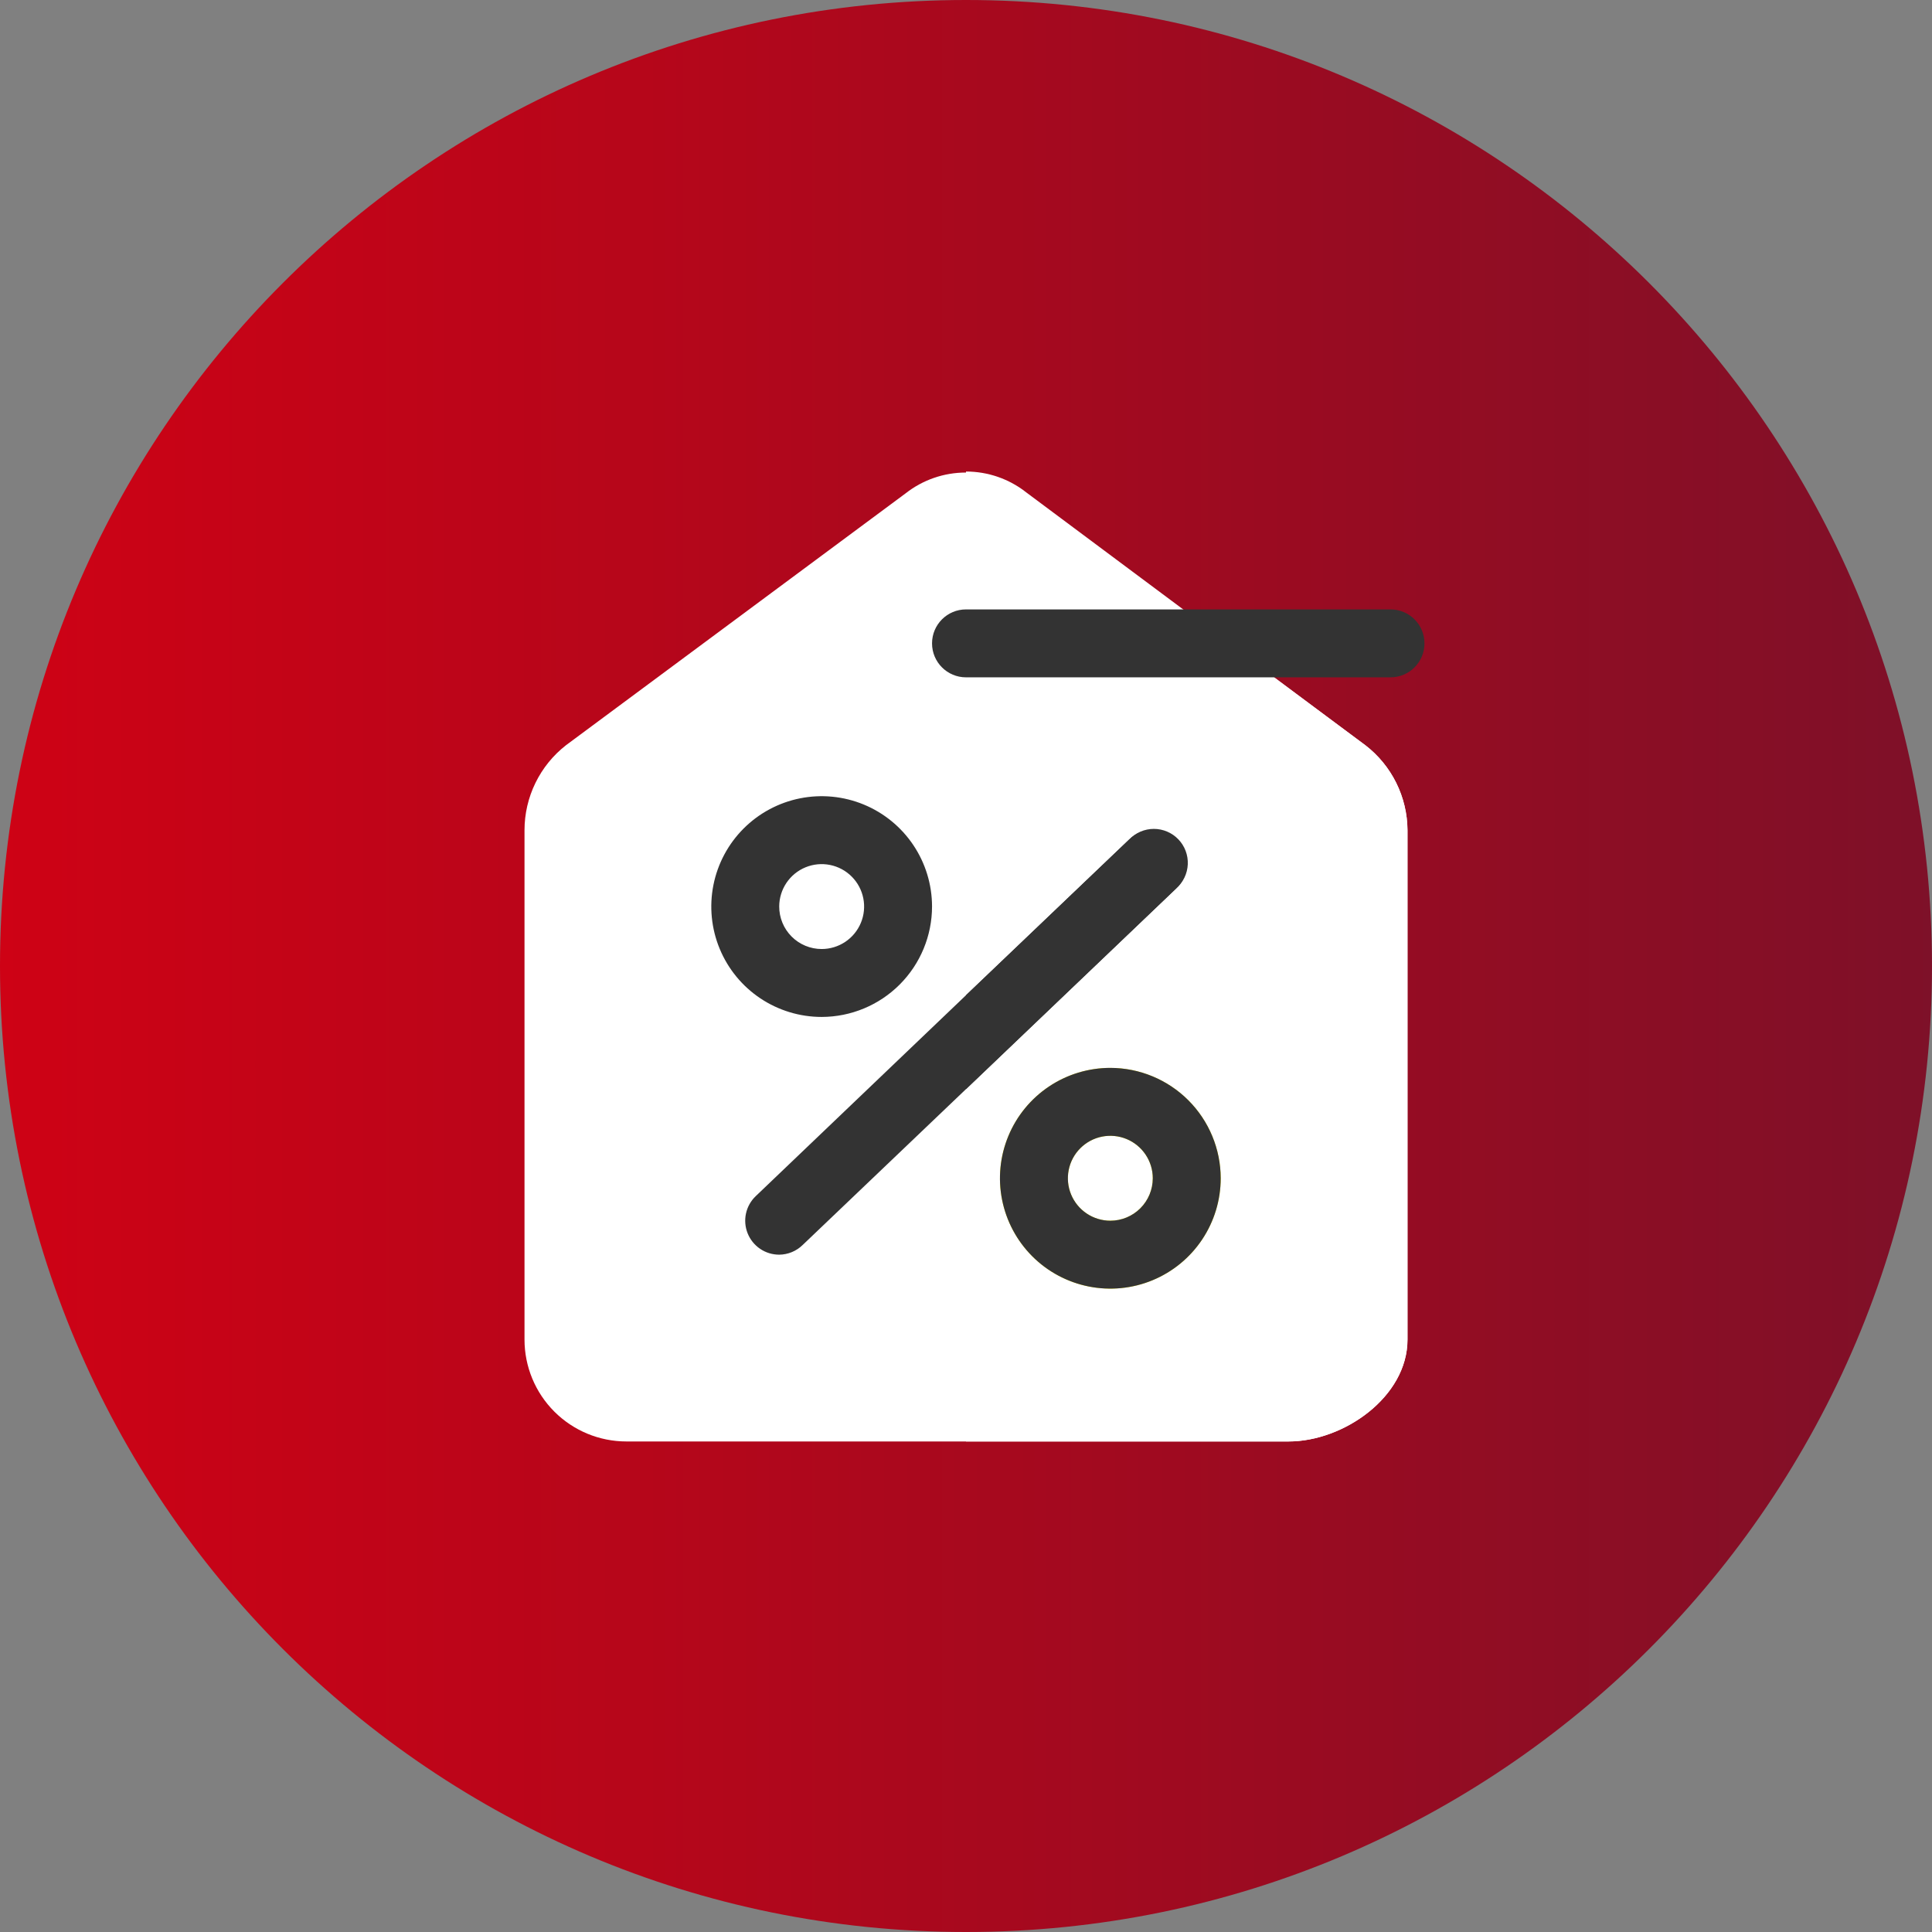
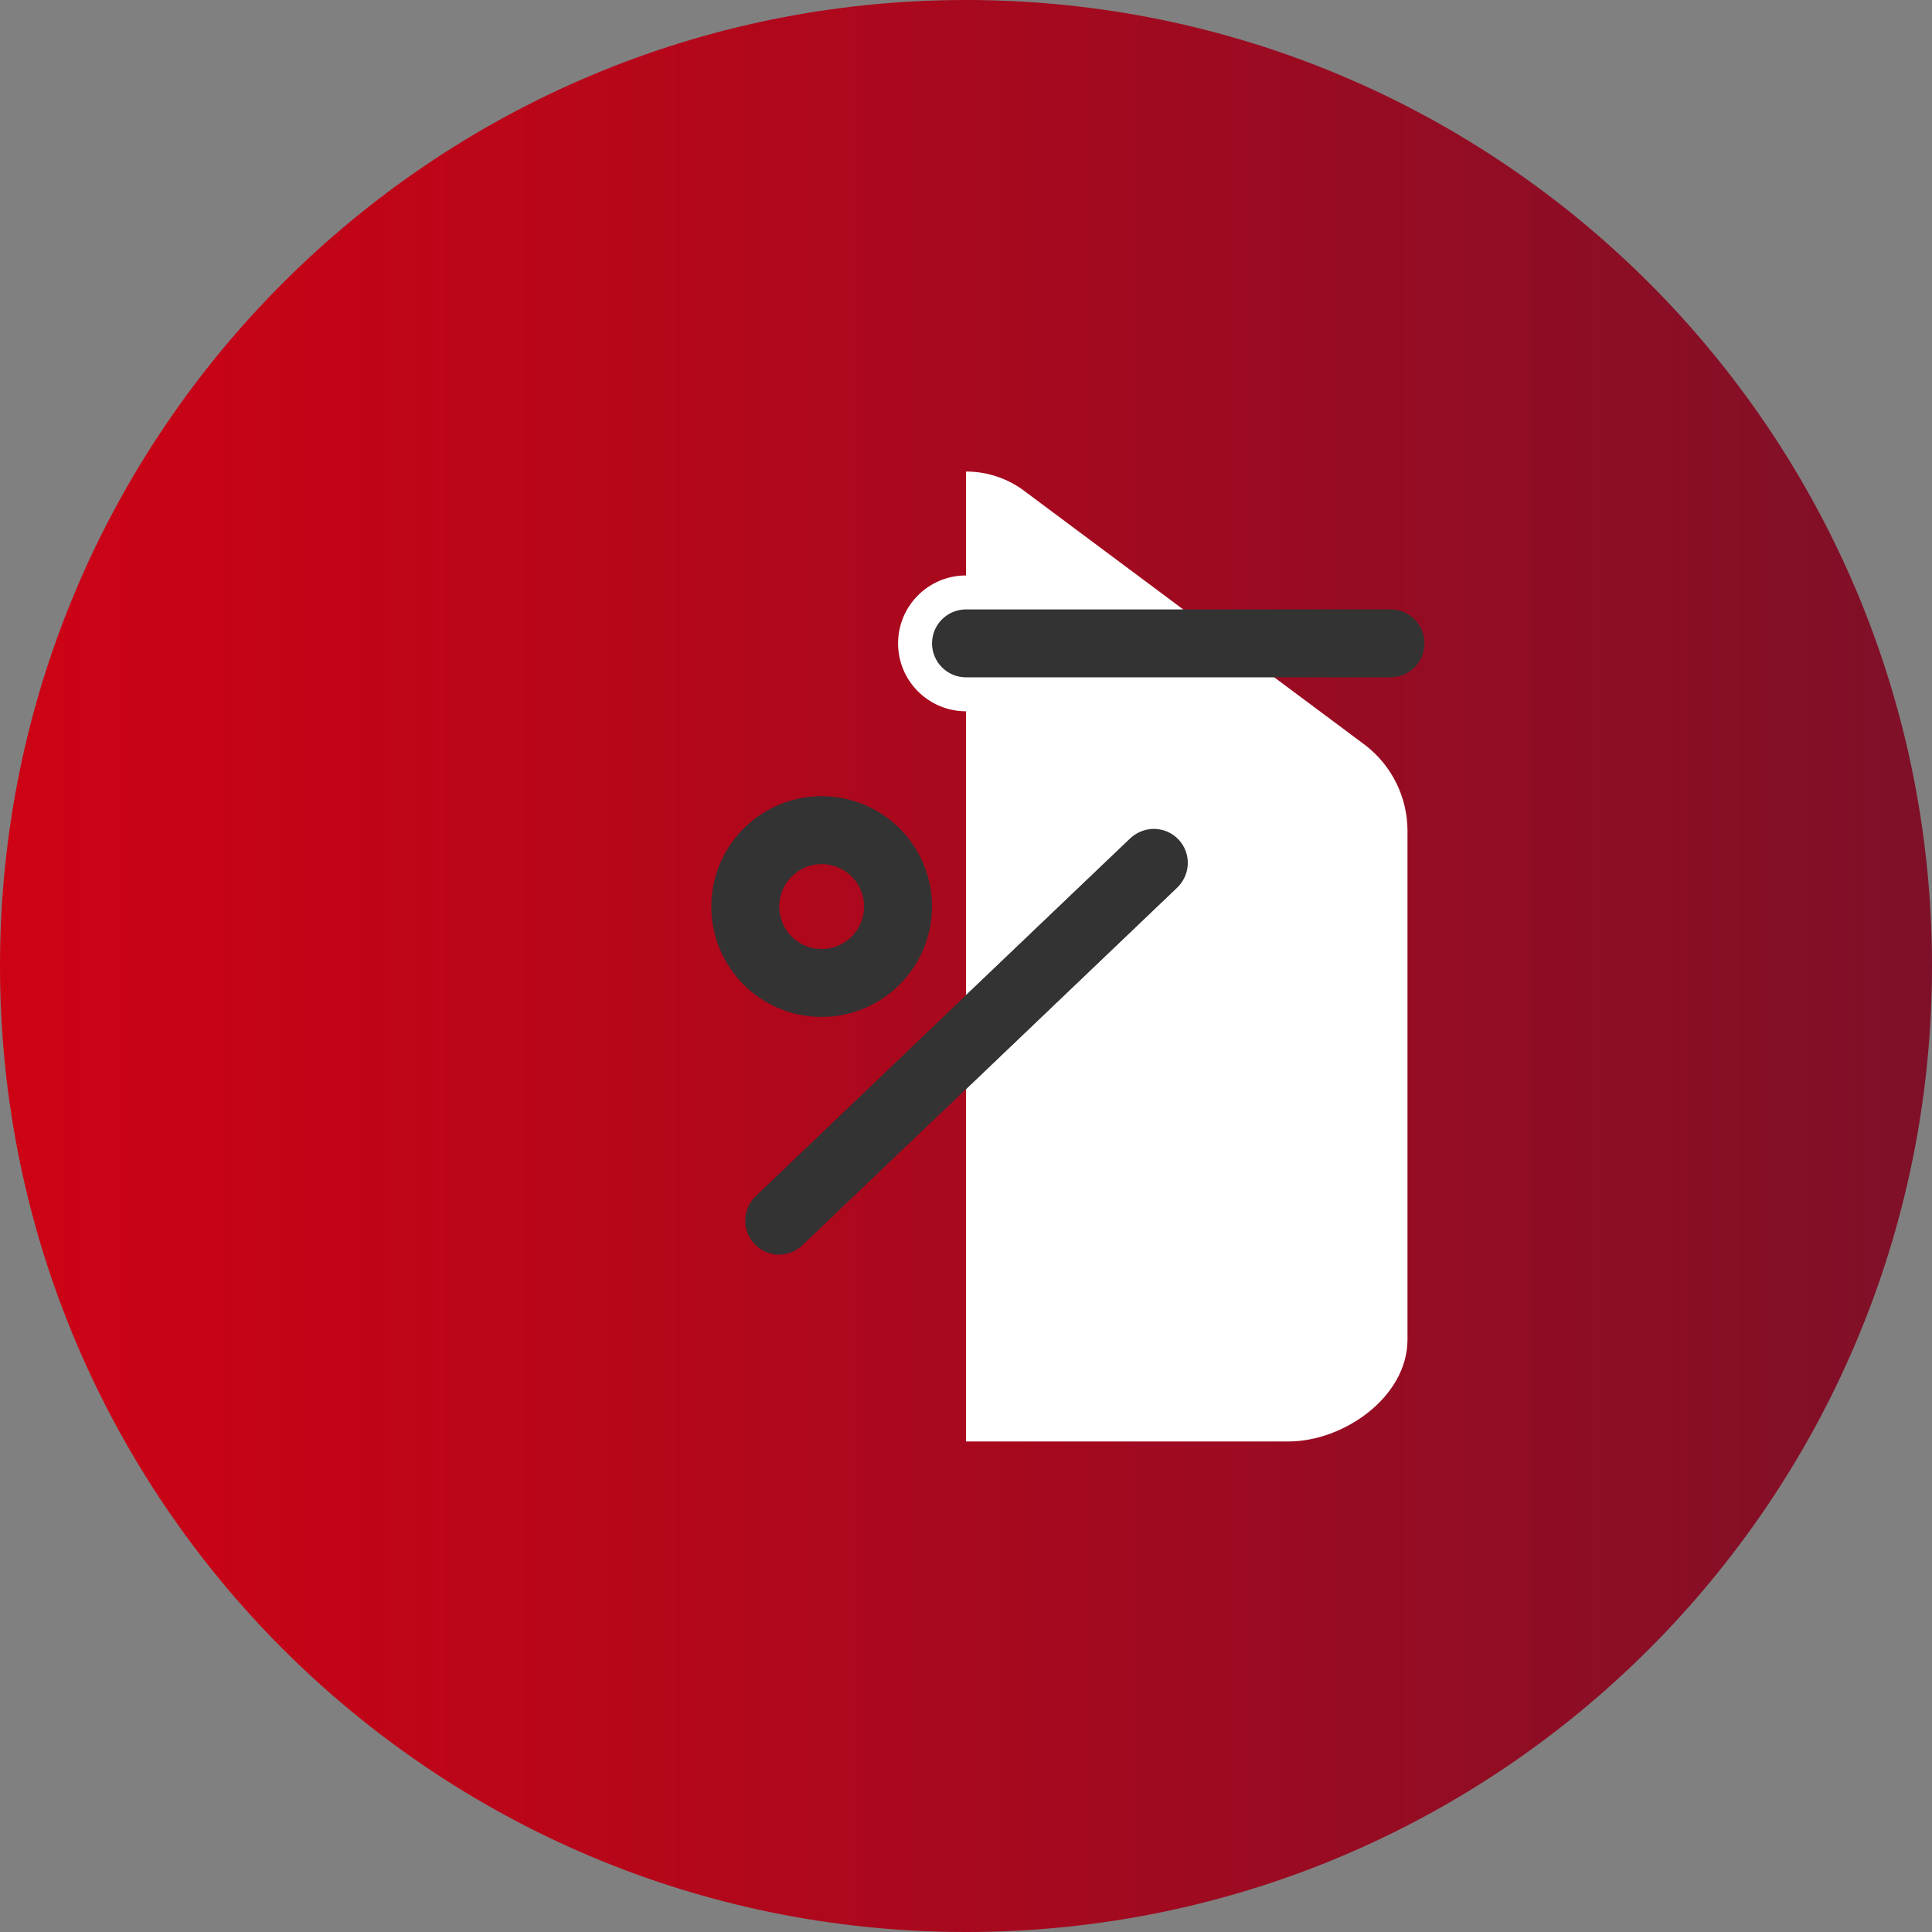
<svg xmlns="http://www.w3.org/2000/svg" width="512" height="512" viewBox="0 0 512 512" fill="none">
  <rect x="0" y="0" width="512" height="512" fill="#808080" stroke="none" />
  <g clip-path="url(#clip0_407_5556)">
    <path d="M512 256C512 397.387 397.387 512 256 512C114.613 512 0 397.387 0 256C0 114.613 114.613 0 256 0C397.387 0 512 114.613 512 256Z" fill="url(#paint0_linear_407_5556)" />
-     <path d="M361.84 197.502L271.84 130.722C267.301 127.164 261.7 125.23 255.933 125.23C250.165 125.23 244.564 127.164 240.025 130.722L149.98 197.502C146.562 200.173 143.797 203.587 141.895 207.486C139.992 211.384 139.002 215.664 139 220.002V355.002C139 362.163 141.845 369.031 146.908 374.094C151.972 379.158 158.839 382.002 166 382.002H341.5C356.08 382.002 373 370.212 373 355.002V220.002C372.97 215.651 371.949 211.363 370.015 207.465C368.082 203.566 365.286 200.159 361.84 197.502Z" fill="white" />
    <path d="M373 220.001V355.001C373 370.211 356.08 382.001 341.5 382.001H256V124.961C261.796 124.958 267.423 126.908 271.975 130.496L361.84 197.501C365.286 200.158 368.082 203.565 370.015 207.464C371.949 211.362 372.97 215.649 373 220.001Z" fill="white" />
    <path d="M256 188.5C265.941 188.5 274 180.441 274 170.5C274 160.559 265.941 152.5 256 152.5C246.059 152.5 238 160.559 238 170.5C238 180.441 246.059 188.5 256 188.5Z" fill="white" />
    <path d="M311.71 235.437L256 288.627L212.71 329.937C211.049 331.562 208.824 332.481 206.5 332.502C204.699 332.504 202.939 331.966 201.448 330.958C199.956 329.949 198.801 328.516 198.132 326.845C197.464 325.173 197.312 323.339 197.696 321.58C198.081 319.821 198.985 318.217 200.29 316.977L256 263.742L299.29 222.432C300.131 221.556 301.141 220.858 302.259 220.383C303.377 219.907 304.58 219.663 305.794 219.664C307.009 219.666 308.211 219.913 309.328 220.392C310.445 220.87 311.453 221.57 312.292 222.448C313.131 223.327 313.784 224.366 314.21 225.504C314.637 226.641 314.829 227.853 314.774 229.067C314.72 230.281 314.42 231.471 313.894 232.565C313.367 233.66 312.624 234.637 311.71 235.437Z" fill="#333333" />
    <path d="M247 240.205C246.991 234.422 245.268 228.771 242.049 223.967C238.829 219.163 234.258 215.421 228.912 213.214C223.567 211.007 217.687 210.434 212.016 211.568C206.345 212.701 201.137 215.491 197.051 219.583C192.965 223.676 190.184 228.887 189.059 234.56C187.934 240.233 188.516 246.112 190.731 251.454C192.946 256.796 196.695 261.362 201.504 264.574C206.313 267.786 211.967 269.5 217.75 269.5C225.512 269.488 232.951 266.396 238.436 260.904C243.92 255.411 247 247.967 247 240.205ZM206.5 240.205C206.509 237.982 207.176 235.811 208.418 233.967C209.659 232.123 211.419 230.688 213.476 229.844C215.532 228.999 217.793 228.783 219.972 229.222C222.152 229.661 224.152 230.736 225.721 232.311C227.29 233.886 228.357 235.891 228.787 238.072C229.217 240.253 228.992 242.512 228.139 244.566C227.286 246.619 225.845 248.373 223.995 249.607C222.146 250.841 219.973 251.5 217.75 251.5C216.269 251.5 214.802 251.208 213.434 250.639C212.067 250.071 210.824 249.238 209.779 248.189C208.734 247.14 207.906 245.894 207.343 244.524C206.781 243.154 206.494 241.686 206.5 240.205Z" fill="#333333" />
-     <path d="M294.25 283C288.465 283 282.81 284.715 278 287.93C273.189 291.144 269.44 295.712 267.227 301.057C265.013 306.401 264.433 312.282 265.562 317.956C266.691 323.63 269.476 328.842 273.567 332.933C277.658 337.024 282.87 339.809 288.544 340.938C294.218 342.067 300.099 341.487 305.443 339.273C310.788 337.06 315.356 333.311 318.57 328.5C321.785 323.69 323.5 318.035 323.5 312.25C323.488 304.496 320.403 297.063 314.92 291.58C309.437 286.097 302.004 283.012 294.25 283ZM294.25 323.5C292.025 323.5 289.85 322.84 288 321.604C286.15 320.368 284.708 318.611 283.856 316.555C283.005 314.5 282.782 312.238 283.216 310.055C283.65 307.873 284.722 305.868 286.295 304.295C287.868 302.722 289.873 301.65 292.055 301.216C294.238 300.782 296.5 301.005 298.555 301.856C300.611 302.708 302.368 304.15 303.604 306C304.84 307.85 305.5 310.025 305.5 312.25C305.5 315.234 304.315 318.095 302.205 320.205C300.095 322.315 297.234 323.5 294.25 323.5Z" fill="#FFF200" />
    <path d="M368.5 161.5H256C251.029 161.5 247 165.529 247 170.5C247 175.471 251.029 179.5 256 179.5H368.5C373.471 179.5 377.5 175.471 377.5 170.5C377.5 165.529 373.471 161.5 368.5 161.5Z" fill="#333333" />
    <path d="M312.025 222.746C311.21 221.889 310.234 221.2 309.153 220.72C308.071 220.24 306.906 219.977 305.723 219.948C304.54 219.919 303.363 220.123 302.259 220.549C301.155 220.975 300.146 221.615 299.29 222.431L256 263.741V288.626L311.71 235.436C313.429 233.792 314.427 231.534 314.486 229.156C314.545 226.778 313.66 224.474 312.025 222.746Z" fill="#333333" />
-     <path d="M294.25 283C288.465 283 282.81 284.715 278 287.93C273.189 291.144 269.44 295.712 267.227 301.057C265.013 306.401 264.433 312.282 265.562 317.956C266.691 323.63 269.476 328.842 273.567 332.933C277.658 337.024 282.87 339.809 288.544 340.938C294.218 342.067 300.099 341.487 305.443 339.273C310.788 337.06 315.356 333.311 318.57 328.5C321.785 323.69 323.5 318.035 323.5 312.25C323.488 304.496 320.403 297.063 314.92 291.58C309.437 286.097 302.004 283.012 294.25 283ZM294.25 323.5C292.025 323.5 289.85 322.84 288 321.604C286.15 320.368 284.708 318.611 283.856 316.555C283.005 314.5 282.782 312.238 283.216 310.055C283.65 307.873 284.722 305.868 286.295 304.295C287.868 302.722 289.873 301.65 292.055 301.216C294.238 300.782 296.5 301.005 298.555 301.856C300.611 302.708 302.368 304.15 303.604 306C304.84 307.85 305.5 310.025 305.5 312.25C305.5 315.234 304.315 318.095 302.205 320.205C300.095 322.315 297.234 323.5 294.25 323.5Z" fill="#333333" />
  </g>
  <defs>
    <linearGradient id="paint0_linear_407_5556" x1="0" y1="256" x2="512.02" y2="256" gradientUnits="userSpaceOnUse">
      <stop stop-color="#CE0215" />
      <stop offset="0.32" stop-color="#B7061A" />
      <stop offset="0.99" stop-color="#7F1028" />
      <stop offset="1" stop-color="#7E1129" />
    </linearGradient>
    <clipPath id="clip0_407_5556">
      <rect width="512" height="512" fill="white" />
    </clipPath>
  </defs>
</svg>